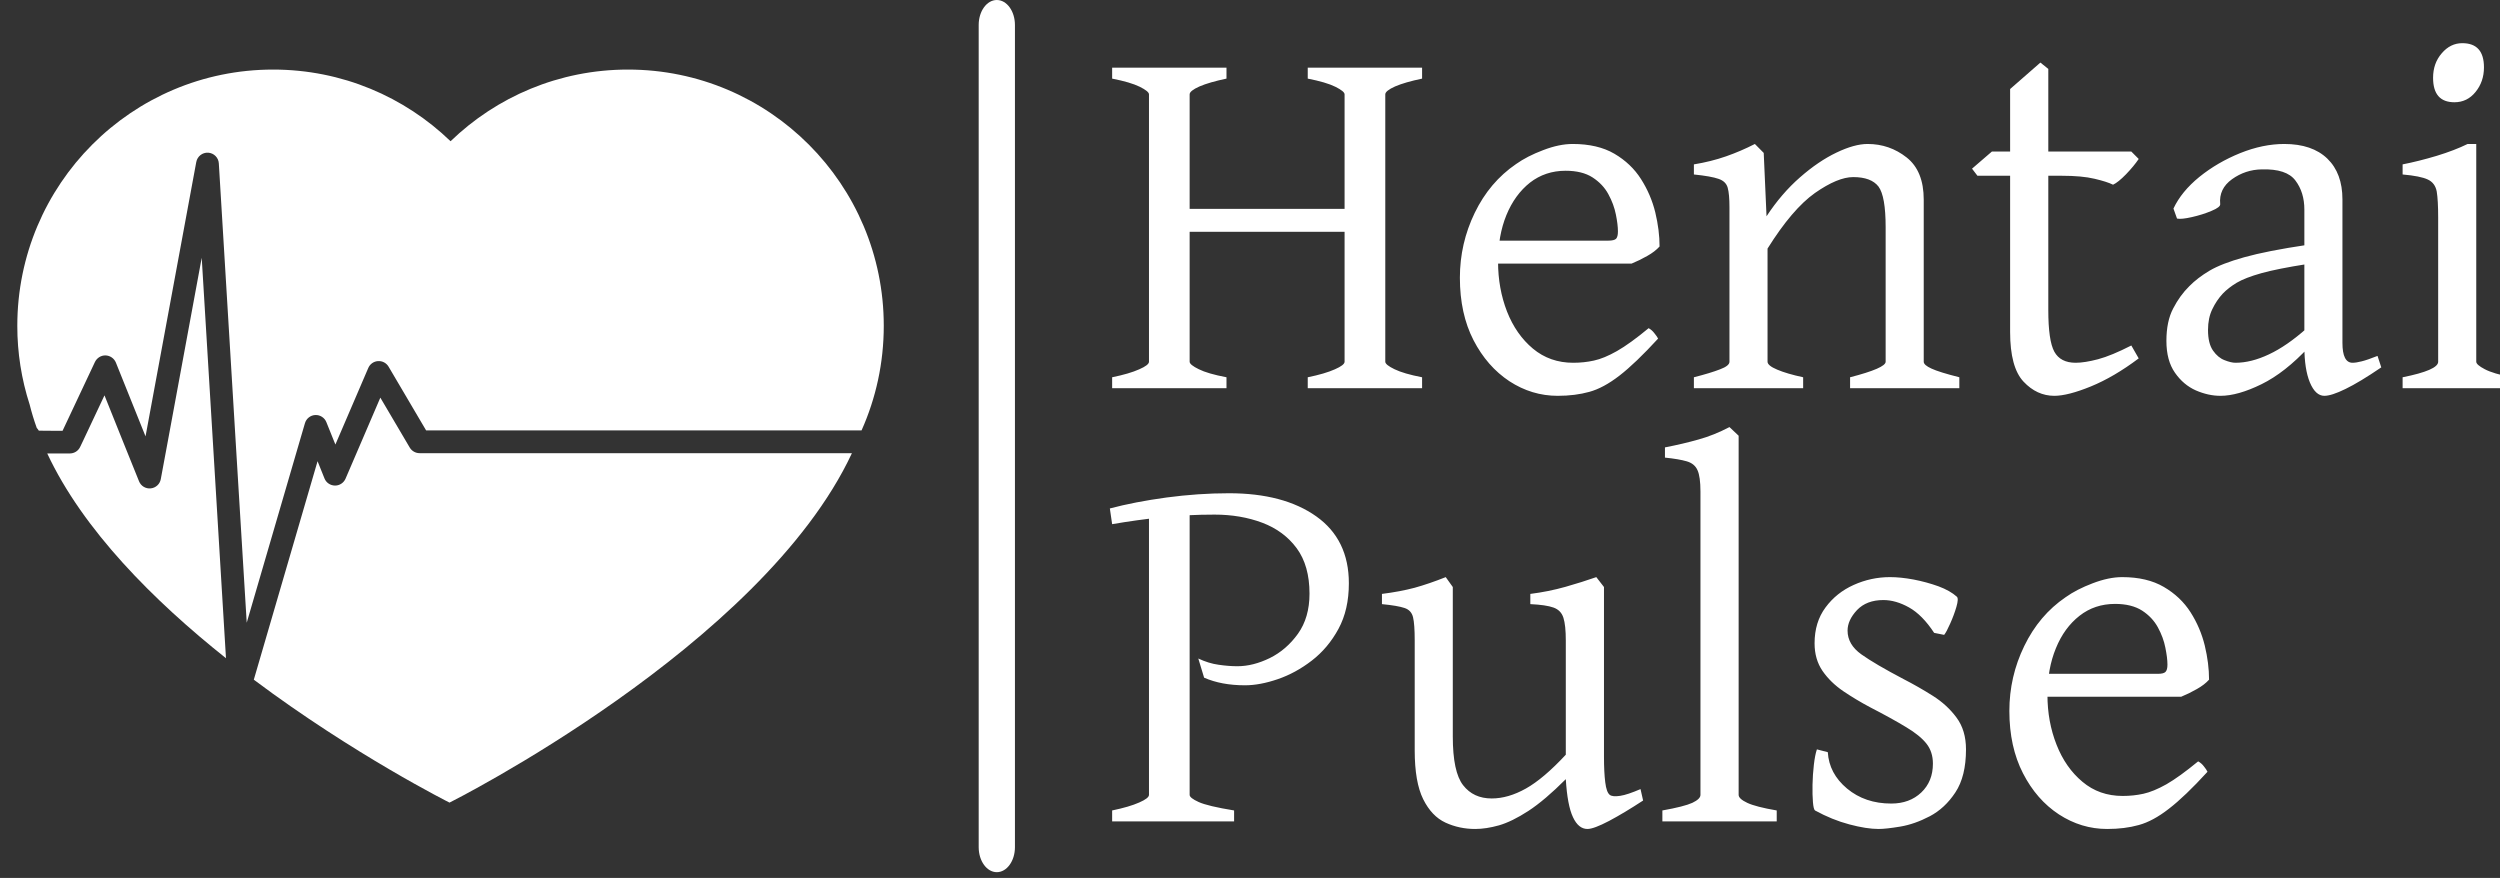
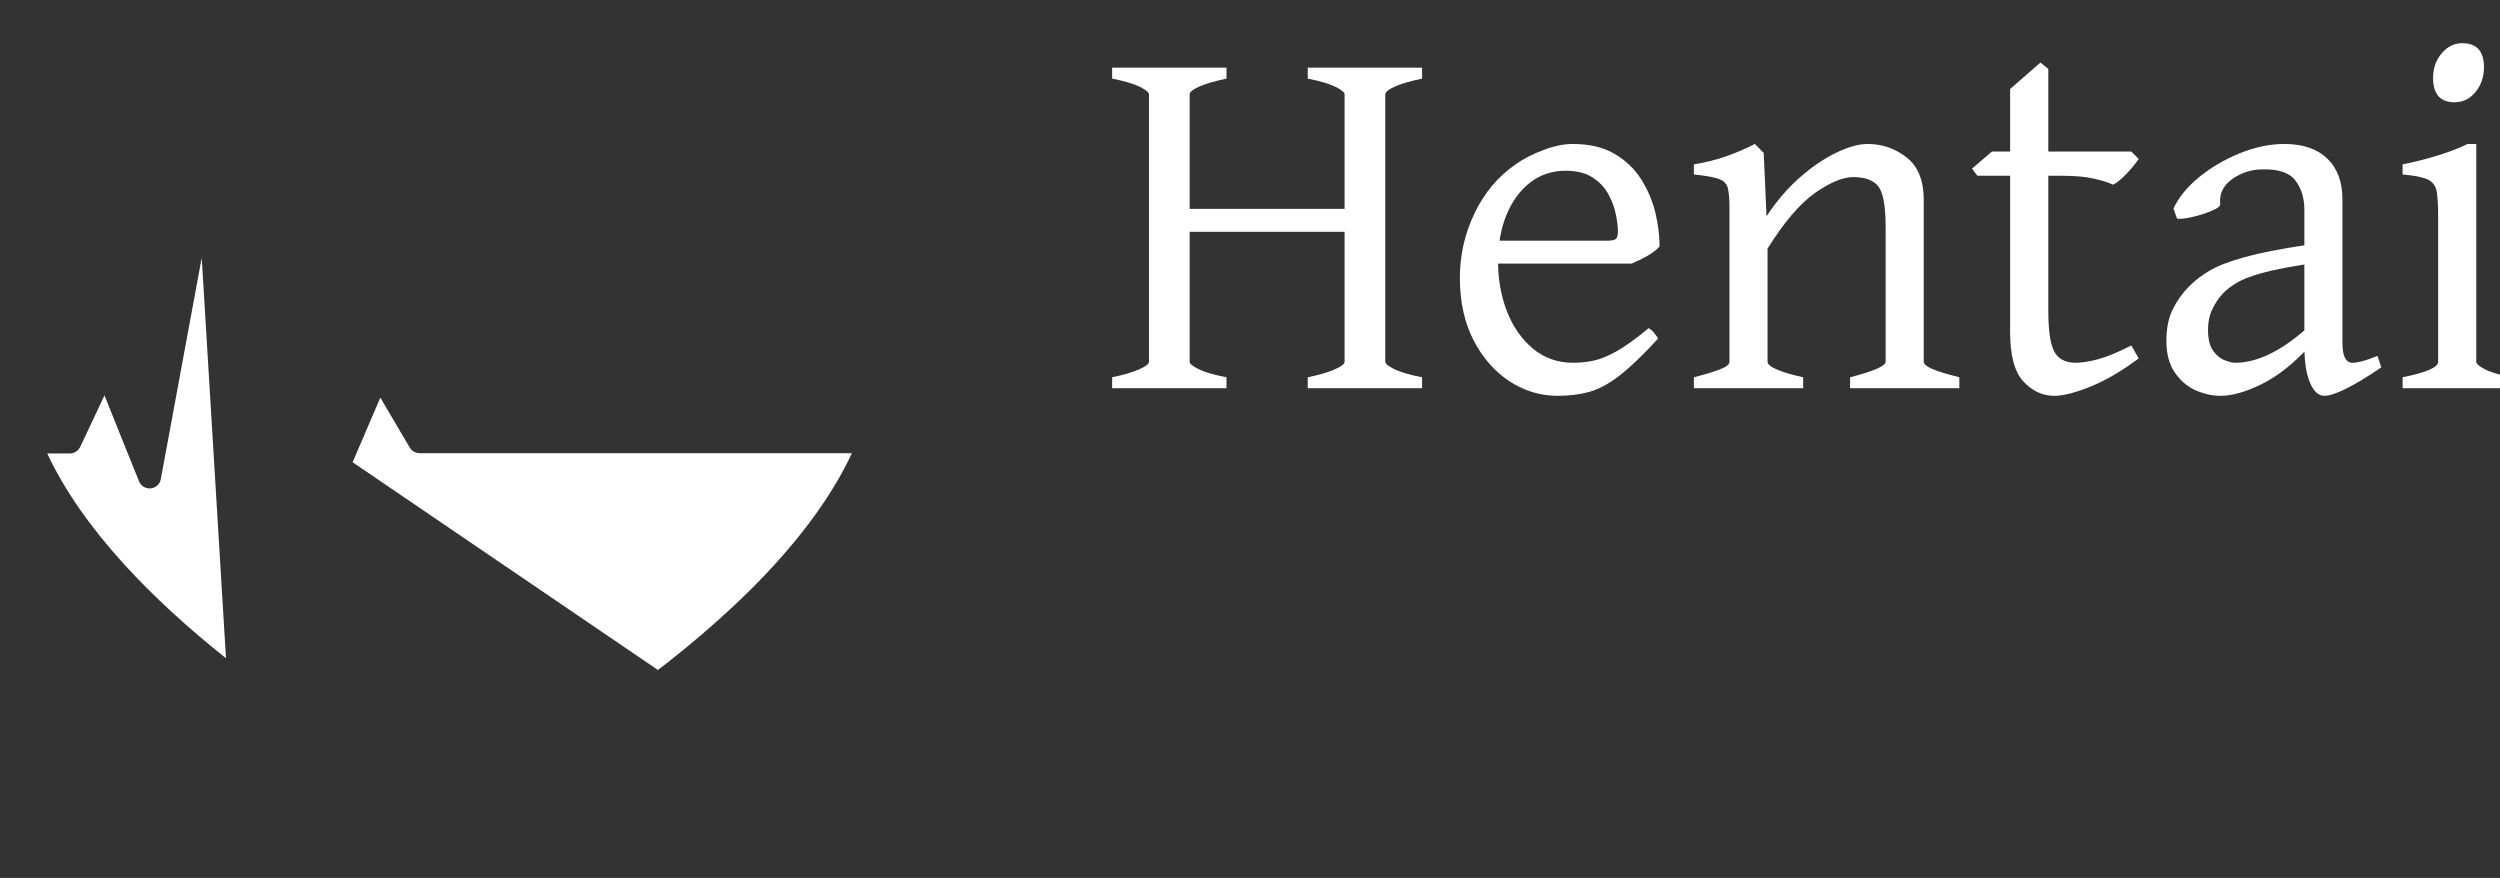
<svg xmlns="http://www.w3.org/2000/svg" width="299px" height="105px" viewBox="0 0 299 105" version="1.1">
  <rect x="0" y="0" width="299" height="105" fill="#333333" stroke="none" />
  <defs>
    <clipPath id="clip1">
-       <path d="M 117 0 L 122 0 L 122 104.312 L 117 104.312 Z M 117 0 " />
-     </clipPath>
+       </clipPath>
    <clipPath id="clip2">
      <path d="M 132.738 51 L 265 51 L 265 100 L 132.738 100 Z M 132.738 51 " />
    </clipPath>
    <clipPath id="clip3">
-       <path d="M 30 47 L 102 47 L 102 95.992 L 30 95.992 Z M 30 47 " />
+       <path d="M 30 47 L 102 47 L 102 95.992 Z M 30 47 " />
    </clipPath>
    <clipPath id="clip4">
-       <path d="M 2.07 8.32 L 105.695 8.32 L 105.695 75 L 2.07 75 Z M 2.07 8.32 " />
-     </clipPath>
+       </clipPath>
  </defs>
  <g id="surface1">
    <g clip-path="url(#clip1)" clip-rule="nonzero">
-       <path style=" stroke:none;fill-rule:nonzero;fill:rgb(100%,100%,100%);fill-opacity:1;" d="M 119.219 0 C 120.414 0 121.387 1.336 121.387 2.988 L 121.387 101.324 C 121.387 102.973 120.414 104.312 119.219 104.312 C 118.02 104.312 117.051 102.973 117.051 101.324 L 117.051 2.988 C 117.051 1.336 118.02 0 119.219 0 Z M 119.219 0 " />
-     </g>
+       </g>
    <path style=" stroke:none;fill-rule:nonzero;fill:rgb(100%,100%,100%);fill-opacity:1;" d="M 170.082 46.43 L 156.406 46.43 L 156.406 45.121 C 157.785 44.84 158.863 44.523 159.645 44.172 C 160.422 43.832 160.812 43.531 160.812 43.266 L 160.812 11.285 C 160.812 11.043 160.441 10.742 159.703 10.375 C 158.969 10.012 157.867 9.688 156.406 9.402 L 156.406 8.094 L 170.082 8.094 L 170.082 9.402 C 168.723 9.688 167.648 9.996 166.859 10.336 C 166.074 10.688 165.68 11.004 165.68 11.285 L 165.68 43.266 C 165.68 43.504 166.047 43.805 166.785 44.16 C 167.523 44.52 168.625 44.84 170.082 45.121 Z M 161.422 27.723 L 141.422 27.723 L 141.422 24.98 L 161.422 24.98 Z M 146.688 46.43 L 133.012 46.43 L 133.012 45.121 C 134.387 44.84 135.465 44.523 136.246 44.172 C 137.027 43.832 137.418 43.531 137.418 43.266 L 137.418 11.285 C 137.418 11.043 137.047 10.742 136.309 10.375 C 135.57 10.012 134.469 9.688 133.012 9.402 L 133.012 8.094 L 146.688 8.094 L 146.688 9.402 C 145.328 9.688 144.254 9.996 143.465 10.336 C 142.676 10.688 142.281 11.004 142.281 11.285 L 142.281 43.266 C 142.281 43.504 142.648 43.805 143.379 44.16 C 144.098 44.52 145.203 44.84 146.688 45.121 Z M 198.484 29.48 C 198.117 29.887 197.633 30.262 197.027 30.602 C 196.422 30.949 195.793 31.258 195.148 31.523 L 177.699 31.523 L 177.762 28.781 L 192.348 28.781 C 192.812 28.781 193.121 28.707 193.281 28.559 C 193.43 28.398 193.504 28.109 193.504 27.688 C 193.504 27.137 193.422 26.461 193.258 25.652 C 193.098 24.84 192.801 24.031 192.359 23.223 C 191.93 22.426 191.297 21.758 190.469 21.219 C 189.637 20.684 188.562 20.422 187.246 20.422 C 185.629 20.422 184.207 20.895 182.988 21.84 C 181.777 22.797 180.836 24.094 180.164 25.73 C 179.5 27.359 179.168 29.219 179.168 31.312 C 179.168 33.441 179.527 35.422 180.238 37.258 C 180.961 39.094 181.992 40.57 183.336 41.695 C 184.691 42.824 186.297 43.387 188.152 43.387 C 189.008 43.387 189.832 43.301 190.629 43.125 C 191.434 42.953 192.352 42.574 193.379 41.992 C 194.418 41.402 195.684 40.488 197.176 39.25 C 197.441 39.391 197.672 39.598 197.871 39.863 C 198.082 40.121 198.227 40.332 198.309 40.496 C 196.5 42.465 194.961 43.941 193.691 44.922 C 192.414 45.91 191.211 46.559 190.082 46.867 C 188.961 47.18 187.703 47.34 186.301 47.34 C 184.234 47.34 182.309 46.758 180.523 45.594 C 178.75 44.422 177.316 42.785 176.23 40.684 C 175.145 38.574 174.602 36.086 174.602 33.219 C 174.602 30.484 175.195 27.898 176.379 25.453 C 177.566 23.004 179.215 21.059 181.32 19.621 C 182.207 18.992 183.293 18.434 184.57 17.953 C 185.848 17.461 187.02 17.219 188.09 17.219 C 190.082 17.219 191.746 17.605 193.082 18.387 C 194.418 19.172 195.48 20.18 196.266 21.418 C 197.055 22.656 197.625 23.984 197.973 25.406 C 198.312 26.824 198.484 28.184 198.484 29.48 Z M 234.336 46.43 L 221.27 46.43 L 221.27 45.121 C 224.105 44.391 225.523 43.77 225.523 43.266 L 225.523 27.176 C 225.523 24.699 225.238 23.078 224.668 22.312 C 224.086 21.559 223.078 21.18 221.641 21.18 C 220.406 21.18 218.879 21.816 217.062 23.086 C 215.254 24.367 213.367 26.582 211.398 29.73 L 211.398 43.266 C 211.398 43.57 211.785 43.887 212.559 44.211 C 213.32 44.535 214.352 44.84 215.656 45.121 L 215.656 46.43 L 202.59 46.43 L 202.59 45.121 C 203.926 44.781 204.965 44.465 205.715 44.172 C 206.469 43.891 206.844 43.59 206.844 43.266 L 206.844 24.793 C 206.844 23.738 206.773 22.957 206.633 22.453 C 206.492 21.945 206.129 21.59 205.539 21.391 C 204.949 21.184 203.969 21.008 202.59 20.867 L 202.59 19.66 C 203.969 19.434 205.25 19.113 206.434 18.699 C 207.621 18.285 208.77 17.789 209.883 17.219 L 210.941 18.289 L 211.277 25.867 C 212.469 24.055 213.801 22.504 215.27 21.219 C 216.738 19.93 218.195 18.941 219.641 18.25 C 221.074 17.562 222.316 17.219 223.371 17.219 C 225.113 17.219 226.672 17.758 228.039 18.836 C 229.398 19.91 230.078 21.59 230.078 23.883 L 230.078 43.266 C 230.078 43.531 230.391 43.805 231.012 44.086 C 231.625 44.371 232.734 44.715 234.336 45.121 Z M 254.906 41.32 L 255.789 42.863 C 253.809 44.352 251.898 45.469 250.066 46.219 C 248.234 46.965 246.777 47.34 245.699 47.34 C 244.305 47.34 243.074 46.773 242.016 45.645 C 240.945 44.508 240.41 42.523 240.41 39.699 L 240.41 21.02 L 236.5 21.02 L 235.855 20.172 L 238.23 18.125 L 240.41 18.125 L 240.41 10.648 L 244.031 7.484 L 244.977 8.242 L 244.977 18.125 L 254.906 18.125 L 255.789 19.012 C 255.402 19.586 254.895 20.195 254.273 20.844 C 253.641 21.492 253.125 21.906 252.719 22.09 C 252.234 21.848 251.496 21.613 250.5 21.379 C 249.508 21.141 248.191 21.02 246.559 21.02 L 244.977 21.02 L 244.977 37.082 C 244.977 39.516 245.215 41.18 245.699 42.066 C 246.188 42.949 247.039 43.387 248.25 43.387 C 248.961 43.387 249.855 43.246 250.926 42.965 C 252.004 42.676 253.332 42.125 254.906 41.32 Z M 284.352 42.566 L 284.801 43.938 C 283.082 45.109 281.66 45.969 280.531 46.516 C 279.41 47.066 278.566 47.34 277.992 47.34 C 277.285 47.34 276.711 46.809 276.262 45.742 C 275.824 44.68 275.602 43.246 275.602 41.445 L 275.602 25.07 C 275.602 23.688 275.246 22.531 274.531 21.59 C 273.828 20.645 272.48 20.199 270.488 20.258 C 269.195 20.281 268.016 20.672 266.953 21.43 C 265.891 22.195 265.418 23.184 265.535 24.395 C 265.574 24.645 265.234 24.918 264.504 25.219 C 263.781 25.527 262.996 25.773 262.148 25.965 C 261.312 26.156 260.719 26.215 260.371 26.141 L 259.945 24.945 C 260.578 23.59 261.609 22.328 263.047 21.156 C 264.488 19.992 266.117 19.047 267.926 18.312 C 269.742 17.582 271.5 17.219 273.199 17.219 C 275.426 17.219 277.141 17.805 278.352 18.973 C 279.555 20.137 280.156 21.762 280.156 23.848 L 280.156 41.008 C 280.156 42.594 280.559 43.387 281.363 43.387 C 281.656 43.387 282.02 43.328 282.461 43.215 C 282.906 43.105 283.539 42.891 284.352 42.566 Z M 275.902 29.293 L 275.902 31.586 C 273.57 31.953 271.758 32.312 270.465 32.672 C 269.168 33.035 268.188 33.418 267.512 33.816 C 266.852 34.215 266.293 34.648 265.848 35.113 C 265.34 35.66 264.922 36.285 264.59 36.984 C 264.25 37.68 264.078 38.508 264.078 39.461 C 264.078 40.535 264.277 41.355 264.676 41.93 C 265.074 42.496 265.535 42.879 266.059 43.078 C 266.582 43.285 267.016 43.387 267.363 43.387 C 268.617 43.387 269.953 43.051 271.371 42.379 C 272.789 41.715 274.301 40.672 275.902 39.25 L 276.148 41.496 C 274.242 43.547 272.348 45.035 270.465 45.957 C 268.582 46.879 266.949 47.34 265.57 47.34 C 264.602 47.34 263.617 47.125 262.621 46.691 C 261.629 46.25 260.793 45.543 260.121 44.574 C 259.441 43.602 259.102 42.332 259.102 40.77 C 259.102 39.211 259.371 37.918 259.91 36.895 C 260.441 35.863 261.082 34.977 261.84 34.23 C 262.504 33.555 263.312 32.938 264.266 32.371 C 265.219 31.809 266.602 31.27 268.41 30.766 C 270.227 30.258 272.723 29.766 275.902 29.293 Z M 297.082 8.059 C 297.082 9.195 296.746 10.176 296.074 11 C 295.41 11.82 294.57 12.23 293.547 12.23 C 291.848 12.23 290.996 11.258 290.996 9.305 C 290.996 8.148 291.34 7.172 292.031 6.375 C 292.719 5.566 293.539 5.164 294.492 5.164 C 296.219 5.164 297.082 6.129 297.082 8.059 Z M 300.418 46.43 L 287.352 46.43 L 287.352 45.121 C 290.188 44.555 291.605 43.938 291.605 43.266 L 291.605 26.039 C 291.605 24.645 291.547 23.602 291.434 22.914 C 291.309 22.223 290.949 21.742 290.363 21.469 C 289.773 21.191 288.77 20.992 287.352 20.867 L 287.352 19.66 C 288.629 19.41 289.988 19.07 291.434 18.637 C 292.867 18.199 294.098 17.723 295.129 17.219 L 296.16 17.219 L 296.16 43.266 C 296.16 43.504 296.5 43.805 297.184 44.16 C 297.863 44.52 298.941 44.84 300.418 45.121 Z M 300.418 46.43 " />
    <g clip-path="url(#clip2)" clip-rule="nonzero">
-       <path style=" stroke:none;fill-rule:nonzero;fill:rgb(100%,100%,100%);fill-opacity:1;" d="M 161.324 69.758 C 161.324 71.871 160.91 73.688 160.078 75.219 C 159.25 76.746 158.188 78.008 156.891 79.008 C 155.598 80.004 154.242 80.742 152.824 81.227 C 151.402 81.715 150.098 81.961 148.902 81.961 C 147.02 81.961 145.391 81.656 144.012 81.051 L 143.316 78.758 C 144.145 79.148 144.953 79.398 145.742 79.504 C 146.531 79.621 147.281 79.68 147.996 79.68 C 149.246 79.68 150.535 79.355 151.863 78.707 C 153.191 78.051 154.316 77.078 155.238 75.793 C 156.156 74.504 156.617 72.91 156.617 71.004 C 156.617 68.77 156.109 66.961 155.086 65.57 C 154.059 64.184 152.688 63.168 150.969 62.52 C 149.242 61.871 147.34 61.547 145.258 61.547 C 143.133 61.547 141.051 61.648 139.008 61.859 C 136.977 62.074 134.977 62.352 133.012 62.691 L 132.738 60.812 C 134.703 60.289 136.957 59.852 139.496 59.504 C 142.043 59.164 144.539 58.992 146.984 58.992 C 151.344 58.992 154.824 59.914 157.426 61.758 C 160.023 63.602 161.324 66.27 161.324 69.758 Z M 147.598 98.238 L 133.012 98.238 L 133.012 96.93 C 134.387 96.645 135.465 96.328 136.246 95.98 C 137.027 95.641 137.418 95.336 137.418 95.07 L 137.418 61.422 L 142.281 61.422 L 142.281 95.07 C 142.281 95.312 142.641 95.594 143.352 95.918 C 144.074 96.25 145.488 96.586 147.598 96.93 Z M 196.207 94.375 L 196.516 95.742 C 195.031 96.715 193.68 97.527 192.461 98.176 C 191.23 98.824 190.363 99.145 189.859 99.145 C 189.145 99.145 188.566 98.676 188.129 97.738 C 187.68 96.789 187.395 95.273 187.27 93.188 C 185.594 94.867 184.102 96.133 182.789 96.992 C 181.488 97.836 180.316 98.41 179.281 98.711 C 178.25 99 177.301 99.145 176.43 99.145 C 175.172 99.145 173.988 98.895 172.883 98.387 C 171.781 97.879 170.895 96.949 170.219 95.594 C 169.539 94.23 169.199 92.281 169.199 89.75 L 169.199 76.602 C 169.199 75.305 169.133 74.379 169 73.824 C 168.867 73.266 168.527 72.895 167.98 72.715 C 167.434 72.531 166.535 72.375 165.281 72.254 L 165.281 71.031 C 166.738 70.848 168.043 70.602 169.188 70.297 C 170.332 69.98 171.574 69.555 172.91 69.023 L 173.754 70.207 L 173.754 88.078 C 173.754 90.914 174.164 92.855 174.988 93.91 C 175.809 94.969 176.949 95.496 178.41 95.496 C 179.719 95.496 181.082 95.102 182.492 94.312 C 183.902 93.523 185.492 92.172 187.27 90.262 L 187.27 76.602 C 187.27 75.391 187.176 74.484 186.984 73.883 C 186.793 73.285 186.398 72.879 185.801 72.664 C 185.203 72.449 184.281 72.312 183.027 72.254 L 183.027 71.031 C 184.48 70.848 185.879 70.566 187.234 70.184 C 188.578 69.801 189.805 69.414 190.918 69.023 L 191.836 70.207 L 191.836 90.508 C 191.836 91.746 191.887 92.766 191.988 93.562 C 192.086 94.371 192.27 94.871 192.535 95.07 C 192.758 95.238 193.168 95.273 193.766 95.184 C 194.363 95.094 195.176 94.82 196.207 94.375 Z M 212.496 98.238 L 198.82 98.238 L 198.82 96.93 C 200.562 96.621 201.754 96.316 202.402 96.02 C 203.051 95.711 203.375 95.395 203.375 95.07 L 203.375 58.805 C 203.375 57.609 203.258 56.754 203.023 56.238 C 202.793 55.715 202.371 55.363 201.754 55.18 C 201.133 54.996 200.258 54.844 199.129 54.73 L 199.129 53.508 C 200.582 53.227 201.922 52.91 203.148 52.562 C 204.379 52.223 205.609 51.727 206.844 51.078 L 207.941 52.113 L 207.941 95.07 C 207.941 95.379 208.285 95.695 208.973 96.02 C 209.66 96.344 210.836 96.645 212.496 96.93 Z M 235.133 89.625 C 235.133 91.777 234.711 93.492 233.863 94.773 C 233.027 96.043 232.004 96.992 230.801 97.625 C 229.59 98.258 228.414 98.668 227.281 98.859 C 226.137 99.051 225.266 99.145 224.68 99.145 C 223.723 99.145 222.559 98.965 221.184 98.598 C 219.805 98.234 218.434 97.676 217.074 96.93 C 216.961 96.844 216.875 96.516 216.828 95.945 C 216.777 95.363 216.762 94.664 216.777 93.852 C 216.793 93.043 216.848 92.25 216.938 91.469 C 217.027 90.688 217.148 90.074 217.301 89.625 L 218.605 89.961 C 218.707 91.664 219.473 93.113 220.906 94.312 C 222.344 95.508 224.105 96.105 226.195 96.105 C 227.656 96.105 228.852 95.664 229.781 94.785 C 230.711 93.902 231.176 92.754 231.176 91.332 C 231.176 90.395 230.922 89.602 230.414 88.953 C 229.91 88.305 229.105 87.648 228 86.984 C 226.898 86.309 225.445 85.508 223.645 84.578 C 222.535 83.988 221.469 83.348 220.449 82.66 C 219.438 81.969 218.609 81.164 217.973 80.242 C 217.34 79.316 217.023 78.219 217.023 76.938 C 217.023 75.25 217.461 73.824 218.332 72.652 C 219.203 71.469 220.328 70.574 221.703 69.957 C 223.082 69.336 224.531 69.023 226.047 69.023 C 226.895 69.023 227.836 69.121 228.871 69.312 C 229.902 69.512 230.891 69.781 231.836 70.121 C 232.773 70.469 233.508 70.887 234.039 71.367 C 234.195 71.508 234.18 71.91 233.988 72.574 C 233.797 73.234 233.547 73.902 233.242 74.582 C 232.941 75.266 232.703 75.711 232.52 75.93 L 231.324 75.691 C 230.379 74.254 229.379 73.242 228.324 72.652 C 227.27 72.062 226.246 71.766 225.25 71.766 C 223.914 71.766 222.867 72.164 222.102 72.961 C 221.348 73.77 220.969 74.586 220.969 75.418 C 220.969 76.531 221.52 77.477 222.613 78.258 C 223.707 79.039 225.398 80.027 227.68 81.227 C 228.855 81.832 230.02 82.496 231.164 83.219 C 232.309 83.941 233.254 84.812 234 85.824 C 234.754 86.836 235.133 88.105 235.133 89.625 Z M 264.203 81.289 C 263.84 81.695 263.352 82.07 262.746 82.41 C 262.141 82.758 261.516 83.066 260.867 83.332 L 243.422 83.332 L 243.484 80.59 L 258.066 80.59 C 258.531 80.59 258.84 80.516 258.988 80.363 C 259.148 80.207 259.227 79.918 259.227 79.492 C 259.227 78.945 259.141 78.27 258.977 77.461 C 258.82 76.648 258.52 75.836 258.082 75.031 C 257.648 74.234 257.02 73.562 256.188 73.023 C 255.352 72.492 254.277 72.227 252.965 72.227 C 251.34 72.227 249.922 72.699 248.711 73.648 C 247.488 74.605 246.547 75.898 245.883 77.535 C 245.211 79.164 244.875 81.027 244.875 83.121 C 244.875 85.246 245.238 87.227 245.961 89.062 C 246.68 90.898 247.715 92.379 249.059 93.5 C 250.402 94.633 252.008 95.195 253.875 95.195 C 254.73 95.195 255.555 95.109 256.352 94.934 C 257.148 94.758 258.062 94.383 259.102 93.801 C 260.129 93.211 261.395 92.297 262.898 91.059 C 263.16 91.199 263.395 91.402 263.594 91.668 C 263.801 91.926 263.941 92.137 264.016 92.305 C 262.215 94.273 260.68 95.746 259.398 96.73 C 258.129 97.719 256.934 98.363 255.805 98.672 C 254.684 98.988 253.422 99.145 252.02 99.145 C 249.953 99.145 248.027 98.562 246.246 97.402 C 244.461 96.23 243.031 94.594 241.953 92.492 C 240.867 90.383 240.32 87.895 240.32 85.027 C 240.32 82.293 240.914 79.703 242.102 77.262 C 243.289 74.812 244.934 72.867 247.043 71.43 C 247.93 70.797 249.012 70.242 250.289 69.758 C 251.566 69.27 252.742 69.023 253.812 69.023 C 255.793 69.023 257.453 69.414 258.789 70.195 C 260.133 70.977 261.199 71.988 261.988 73.223 C 262.777 74.461 263.344 75.793 263.691 77.211 C 264.031 78.633 264.203 79.992 264.203 81.289 Z M 264.203 81.289 " />
-     </g>
+       </g>
    <path style=" stroke:none;fill-rule:nonzero;fill:rgb(100%,100%,100%);fill-opacity:1;" d="M 27.027 78.723 C 18.383 71.844 9.934 63.387 5.652 54.238 L 6.086 54.234 L 8.344 54.234 C 8.879 54.234 9.359 53.934 9.586 53.449 L 9.879 52.84 L 12.496 47.285 L 14.723 52.84 L 16.629 57.566 C 16.855 58.129 17.426 58.473 18.027 58.41 C 18.629 58.352 19.121 57.902 19.23 57.305 L 20.059 52.84 L 24.125 30.832 L 25.461 52.84 Z M 27.027 78.723 " />
    <g clip-path="url(#clip3)" clip-rule="nonzero">
      <path style=" stroke:none;fill-rule:nonzero;fill:rgb(100%,100%,100%);fill-opacity:1;" d="M 101.891 54.199 C 91.117 77.277 53.762 95.992 53.762 95.992 C 53.762 95.992 42.371 90.285 30.355 81.293 L 37.98 55.16 L 38.809 57.223 C 39.012 57.73 39.504 58.066 40.059 58.074 C 40.613 58.082 41.109 57.75 41.328 57.246 L 43.223 52.836 L 45.488 47.559 L 48.598 52.836 L 49.004 53.527 C 49.254 53.945 49.699 54.199 50.184 54.199 Z M 101.891 54.199 " />
    </g>
    <g clip-path="url(#clip4)" clip-rule="nonzero">
      <path style=" stroke:none;fill-rule:nonzero;fill:rgb(100%,100%,100%);fill-opacity:1;" d="M 105.699 38.965 C 105.699 43.418 104.754 47.648 103.043 51.473 L 50.961 51.473 L 46.473 43.852 C 46.211 43.41 45.723 43.152 45.211 43.188 C 44.699 43.219 44.25 43.535 44.047 44.008 L 40.254 52.84 L 40.113 53.164 L 39.98 52.84 L 39.035 50.492 C 38.82 49.953 38.285 49.609 37.707 49.637 C 37.125 49.664 36.629 50.062 36.469 50.621 L 35.82 52.84 L 29.508 74.477 L 28.188 52.84 L 26.172 19.547 C 26.137 18.859 25.586 18.305 24.898 18.262 C 24.207 18.219 23.598 18.703 23.473 19.383 L 17.406 52.191 L 13.859 43.363 C 13.652 42.863 13.172 42.527 12.629 42.508 C 12.094 42.492 11.594 42.801 11.355 43.293 L 7.484 51.52 L 6.113 51.52 L 4.645 51.508 C 4.57 51.391 4.488 51.277 4.395 51.176 C 4.066 50.266 3.785 49.34 3.551 48.402 C 2.566 45.355 2.066 42.168 2.07 38.965 C 2.07 22.043 15.766 8.32 32.664 8.32 C 40.906 8.32 48.383 11.582 53.887 16.891 C 59.387 11.582 66.863 8.32 75.105 8.32 C 92.004 8.32 105.699 22.043 105.699 38.965 " />
    </g>
  </g>
</svg>